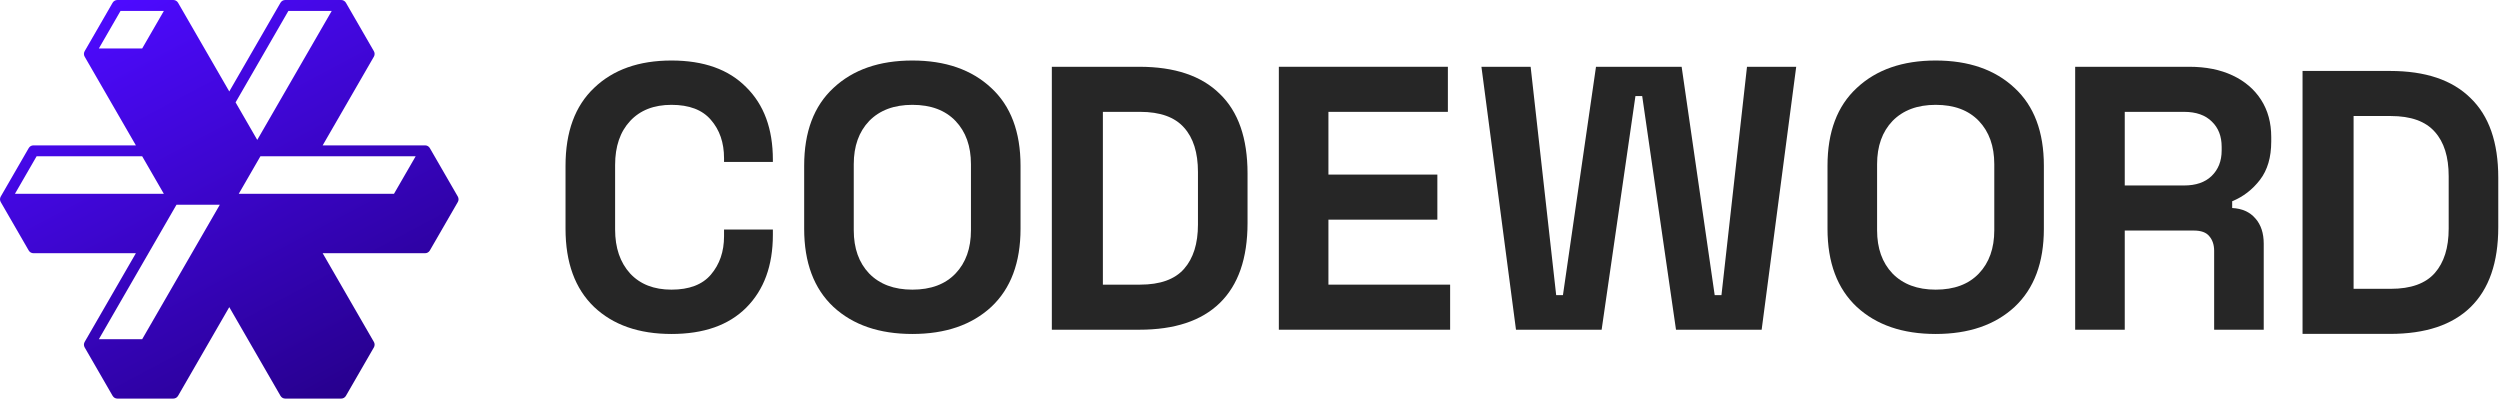
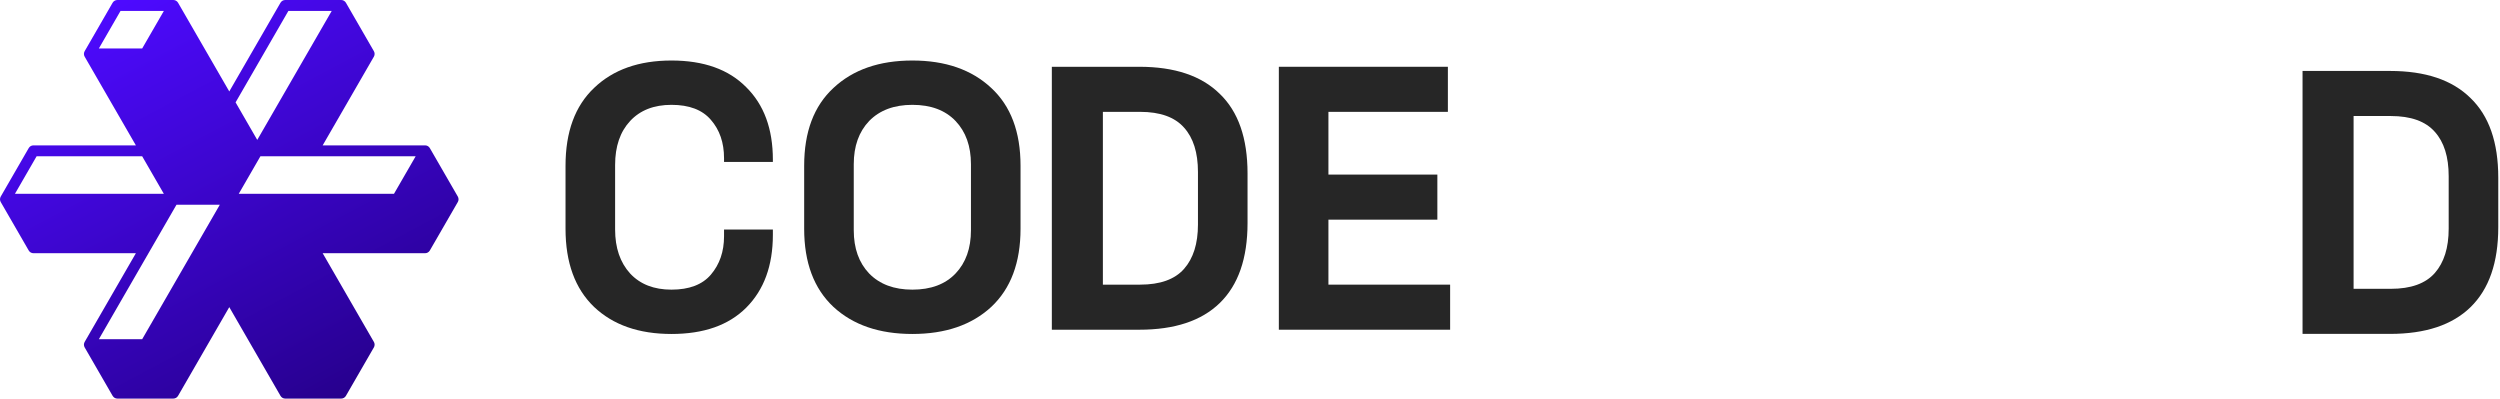
<svg xmlns="http://www.w3.org/2000/svg" width="1198" height="191" viewBox="0 0 1198 191" fill="none">
  <path d="M1103.38 160V139.12V54.88V34H1145.33C1162.25 34 1175.09 38.32 1183.85 46.96C1192.73 55.48 1197.17 68.2 1197.17 85.12V108.88C1197.17 125.8 1192.73 138.58 1183.85 147.22C1175.09 155.74 1162.25 160 1145.33 160H1103.38ZM1127.84 138.4H1145.69C1155.29 138.4 1162.31 135.88 1166.75 130.84C1171.19 125.8 1173.41 118.72 1173.41 109.6V84.4C1173.41 75.16 1171.19 68.08 1166.75 63.16C1162.31 58.12 1155.29 55.6 1145.69 55.6H1127.84V138.4Z" fill="#262626" />
-   <path d="M994.423 158V32H1049.14C1057.06 32 1063.96 33.38 1069.84 36.14C1075.72 38.9 1080.28 42.8 1083.52 47.84C1086.76 52.88 1088.38 58.82 1088.38 65.66V67.82C1088.38 75.38 1086.58 81.5 1082.98 86.18C1079.38 90.86 1074.94 94.28 1069.66 96.44V99.68C1074.46 99.92 1078.18 101.6 1080.82 104.72C1083.46 107.72 1084.78 111.74 1084.78 116.78V158H1061.02V120.2C1061.02 117.32 1060.24 114.98 1058.68 113.18C1057.24 111.38 1054.78 110.48 1051.3 110.48H1018.18V158H994.423ZM1018.18 88.88H1046.62C1052.26 88.88 1056.64 87.38 1059.76 84.38C1063 81.26 1064.62 77.18 1064.62 72.14V70.34C1064.62 65.3 1063.06 61.28 1059.94 58.28C1056.82 55.16 1052.38 53.6 1046.62 53.6H1018.18V88.88Z" fill="#262626" />
-   <path d="M927.582 160.04C911.742 160.04 899.142 155.72 889.782 147.08C880.422 138.32 875.742 125.84 875.742 109.64V79.4C875.742 63.2 880.422 50.78 889.782 42.14C899.142 33.38 911.742 29 927.582 29C943.422 29 956.022 33.38 965.382 42.14C974.742 50.78 979.422 63.2 979.422 79.4V109.64C979.422 125.84 974.742 138.32 965.382 147.08C956.022 155.72 943.422 160.04 927.582 160.04ZM927.582 138.8C936.462 138.8 943.362 136.22 948.282 131.06C953.202 125.9 955.662 119 955.662 110.36V78.68C955.662 70.04 953.202 63.14 948.282 57.98C943.362 52.82 936.462 50.24 927.582 50.24C918.822 50.24 911.922 52.82 906.882 57.98C901.962 63.14 899.502 70.04 899.502 78.68V110.36C899.502 119 901.962 125.9 906.882 131.06C911.922 136.22 918.822 138.8 927.582 138.8Z" fill="#262626" />
-   <path d="M726.462 158L709.902 32H733.482L745.722 141.44H748.962L764.802 32H805.842L821.682 141.44H824.922L837.162 32H860.742L844.182 158H803.142L786.942 46.04H783.702L767.502 158H726.462Z" fill="#262626" />
  <path d="M612.822 158V32H693.822V53.6H636.582V83.66H688.782V105.26H636.582V136.4H694.902V158H612.822Z" fill="#262626" />
  <path d="M504.04 158V137.12V52.88V32H545.982C562.902 32 575.743 36.32 584.503 44.96C593.383 53.48 597.823 66.2 597.823 83.12V106.88C597.823 123.8 593.383 136.58 584.503 145.22C575.743 153.74 562.902 158 545.982 158H504.04ZM528.5 136.4H546.342C555.942 136.4 562.962 133.88 567.402 128.84C571.842 123.8 574.062 116.72 574.062 107.6V82.4C574.062 73.16 571.842 66.08 567.402 61.16C562.962 56.12 555.942 53.6 546.342 53.6H528.5V136.4Z" fill="#262626" />
  <path d="M437.2 160.04C421.36 160.04 408.76 155.72 399.4 147.08C390.04 138.32 385.36 125.84 385.36 109.64V79.4C385.36 63.2 390.04 50.78 399.4 42.14C408.76 33.38 421.36 29 437.2 29C453.04 29 465.64 33.38 475 42.14C484.36 50.78 489.04 63.2 489.04 79.4V109.64C489.04 125.84 484.36 138.32 475 147.08C465.64 155.72 453.04 160.04 437.2 160.04ZM437.2 138.8C446.08 138.8 452.98 136.22 457.9 131.06C462.82 125.9 465.28 119 465.28 110.36V78.68C465.28 70.04 462.82 63.14 457.9 57.98C452.98 52.82 446.08 50.24 437.2 50.24C428.44 50.24 421.54 52.82 416.5 57.98C411.58 63.14 409.12 70.04 409.12 78.68V110.36C409.12 119 411.58 125.9 416.5 131.06C421.54 136.22 428.44 138.8 437.2 138.8Z" fill="#262626" />
  <path d="M321.76 160.04C306.16 160.04 293.8 155.72 284.68 147.08C275.56 138.32 271 125.84 271 109.64V79.4C271 63.2 275.56 50.78 284.68 42.14C293.8 33.38 306.16 29 321.76 29C337.24 29 349.18 33.26 357.58 41.78C366.1 50.18 370.36 61.76 370.36 76.52V77.6H346.96V75.8C346.96 68.36 344.86 62.24 340.66 57.44C336.58 52.64 330.28 50.24 321.76 50.24C313.36 50.24 306.76 52.82 301.96 57.98C297.16 63.14 294.76 70.16 294.76 79.04V110C294.76 118.76 297.16 125.78 301.96 131.06C306.76 136.22 313.36 138.8 321.76 138.8C330.28 138.8 336.58 136.4 340.66 131.6C344.86 126.68 346.96 120.56 346.96 113.24V110H370.36V112.52C370.36 127.28 366.1 138.92 357.58 147.44C349.18 155.84 337.24 160.04 321.76 160.04Z" fill="#262626" />
  <path fill-rule="evenodd" clip-rule="evenodd" d="M203.713 69.661C204.648 69.661 205.512 70.159 205.978 70.97L219.385 94.191C219.854 95.002 219.854 95.998 219.385 96.809L205.978 120.03C205.512 120.841 204.648 121.339 203.713 121.339L154.621 121.339L179.166 163.853C179.634 164.661 179.634 165.659 179.166 166.47L165.762 189.691C165.532 190.087 165.205 190.416 164.802 190.648C164.399 190.88 163.95 191 163.493 191L136.681 191C135.746 191 134.881 190.499 134.413 189.691L109.868 147.177L85.323 189.691C84.855 190.499 83.99 191 83.055 191H56.242C55.307 191 54.443 190.499 53.974 189.691L40.57 166.47C40.102 165.659 40.102 164.661 40.57 163.853L65.115 121.339L16.023 121.339C15.088 121.339 14.224 120.841 13.758 120.03L0.351 96.809C0.122 96.413 -0 95.964 -0 95.5C-0 95.036 0.122 94.587 0.351 94.191L13.758 70.97C14.224 70.159 15.088 69.661 16.023 69.661L65.115 69.661L40.57 27.147C40.102 26.339 40.102 25.34 40.57 24.53L53.974 1.309C54.443 0.5 55.307 -2.2769e-05 56.242 -2.2769e-05H83.055C83.99 -2.2769e-05 84.855 0.5 85.323 1.309L109.868 43.823L134.413 1.309C134.881 0.5 135.746 -2.2769e-05 136.681 -2.2769e-05L163.493 -2.2769e-05C163.95 -2.2769e-05 164.399 0.12 164.802 0.352C165.205 0.583 165.532 0.913 165.762 1.309L179.166 24.53C179.634 25.34 179.634 26.339 179.166 27.147L154.621 69.661L203.713 69.661ZM84.567 98.117L47.372 162.542L68.138 162.542L105.332 98.117H84.567ZM68.138 74.898L17.537 74.898L7.153 92.883L78.521 92.883L68.138 74.898ZM78.521 5.237H57.754L47.372 23.221H68.138L78.521 5.237ZM158.957 5.237H138.192L112.891 49.06L123.274 67.044L158.957 5.237ZM199.176 74.898L124.786 74.898L114.404 92.883L151.598 92.883H188.793L199.176 74.898Z" fill="url(#paint0_linear_1009_91)" />
  <defs>
    <linearGradient id="paint0_linear_1009_91" x1="59.208" y1="1.69179e-06" x2="160.528" y2="191" gradientUnits="userSpaceOnUse">
      <stop stop-color="#4D0AFF" />
      <stop offset="1" stop-color="#27008E" />
    </linearGradient>
  </defs>
</svg>